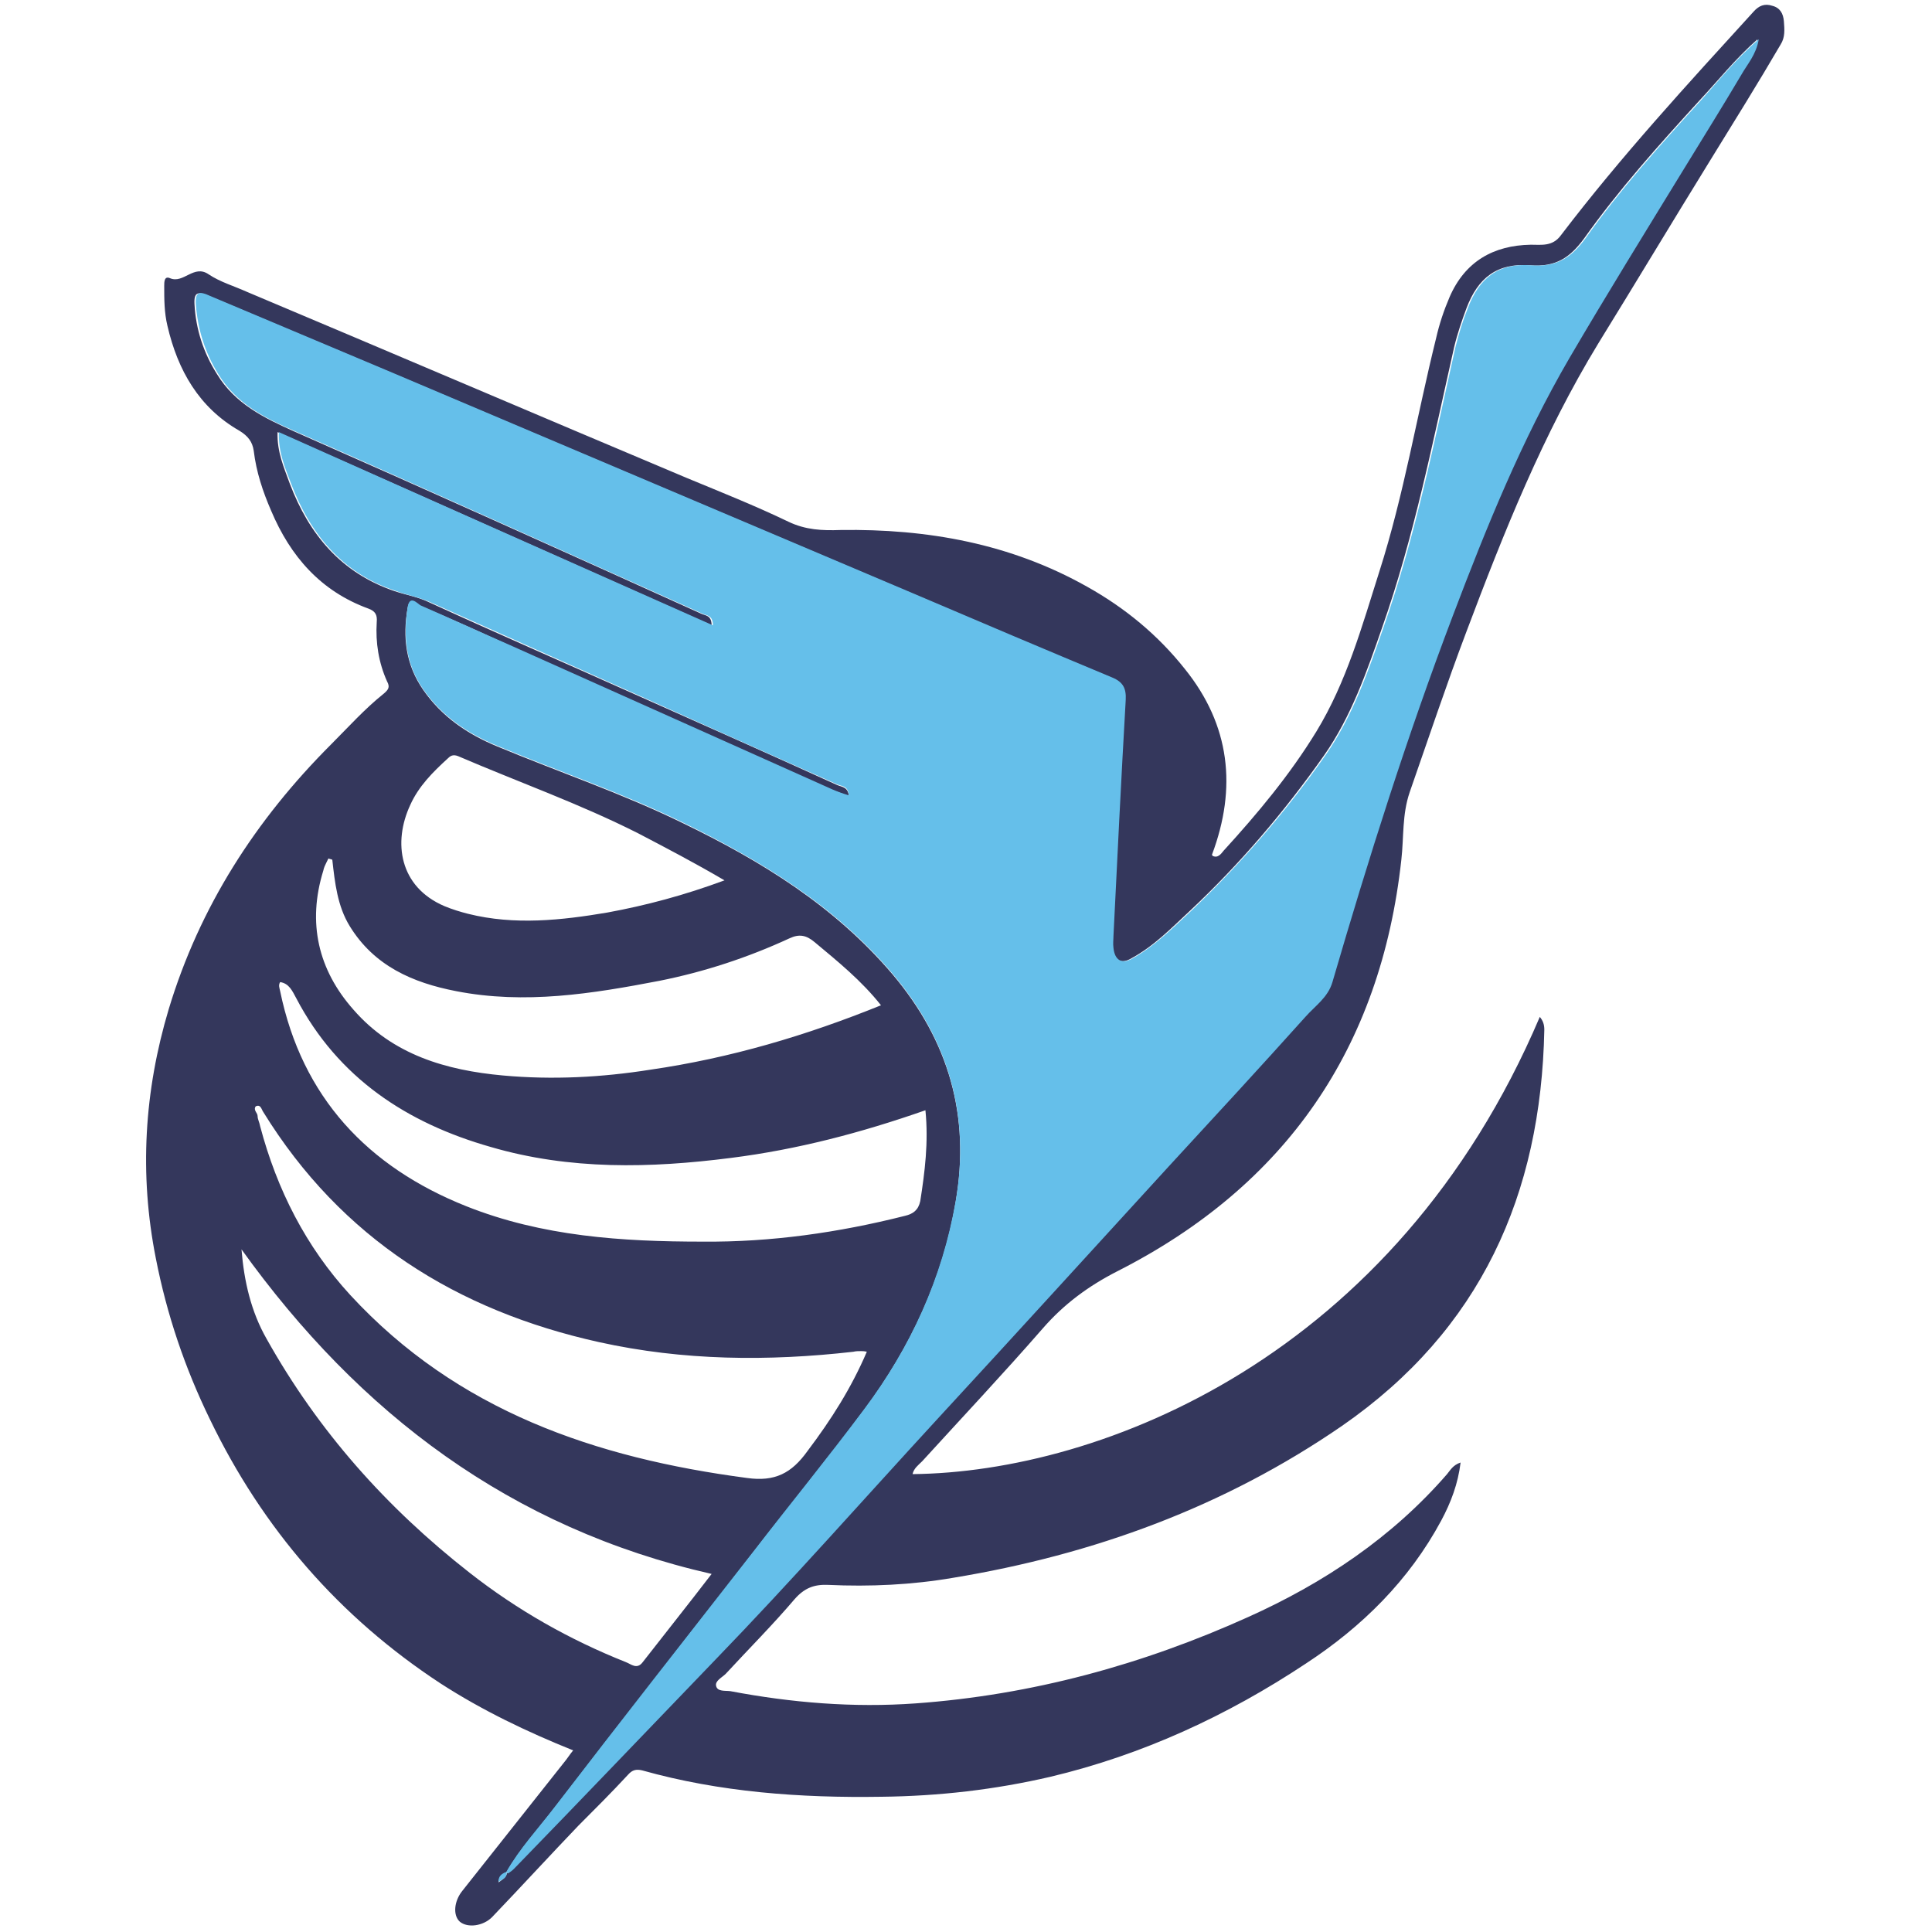
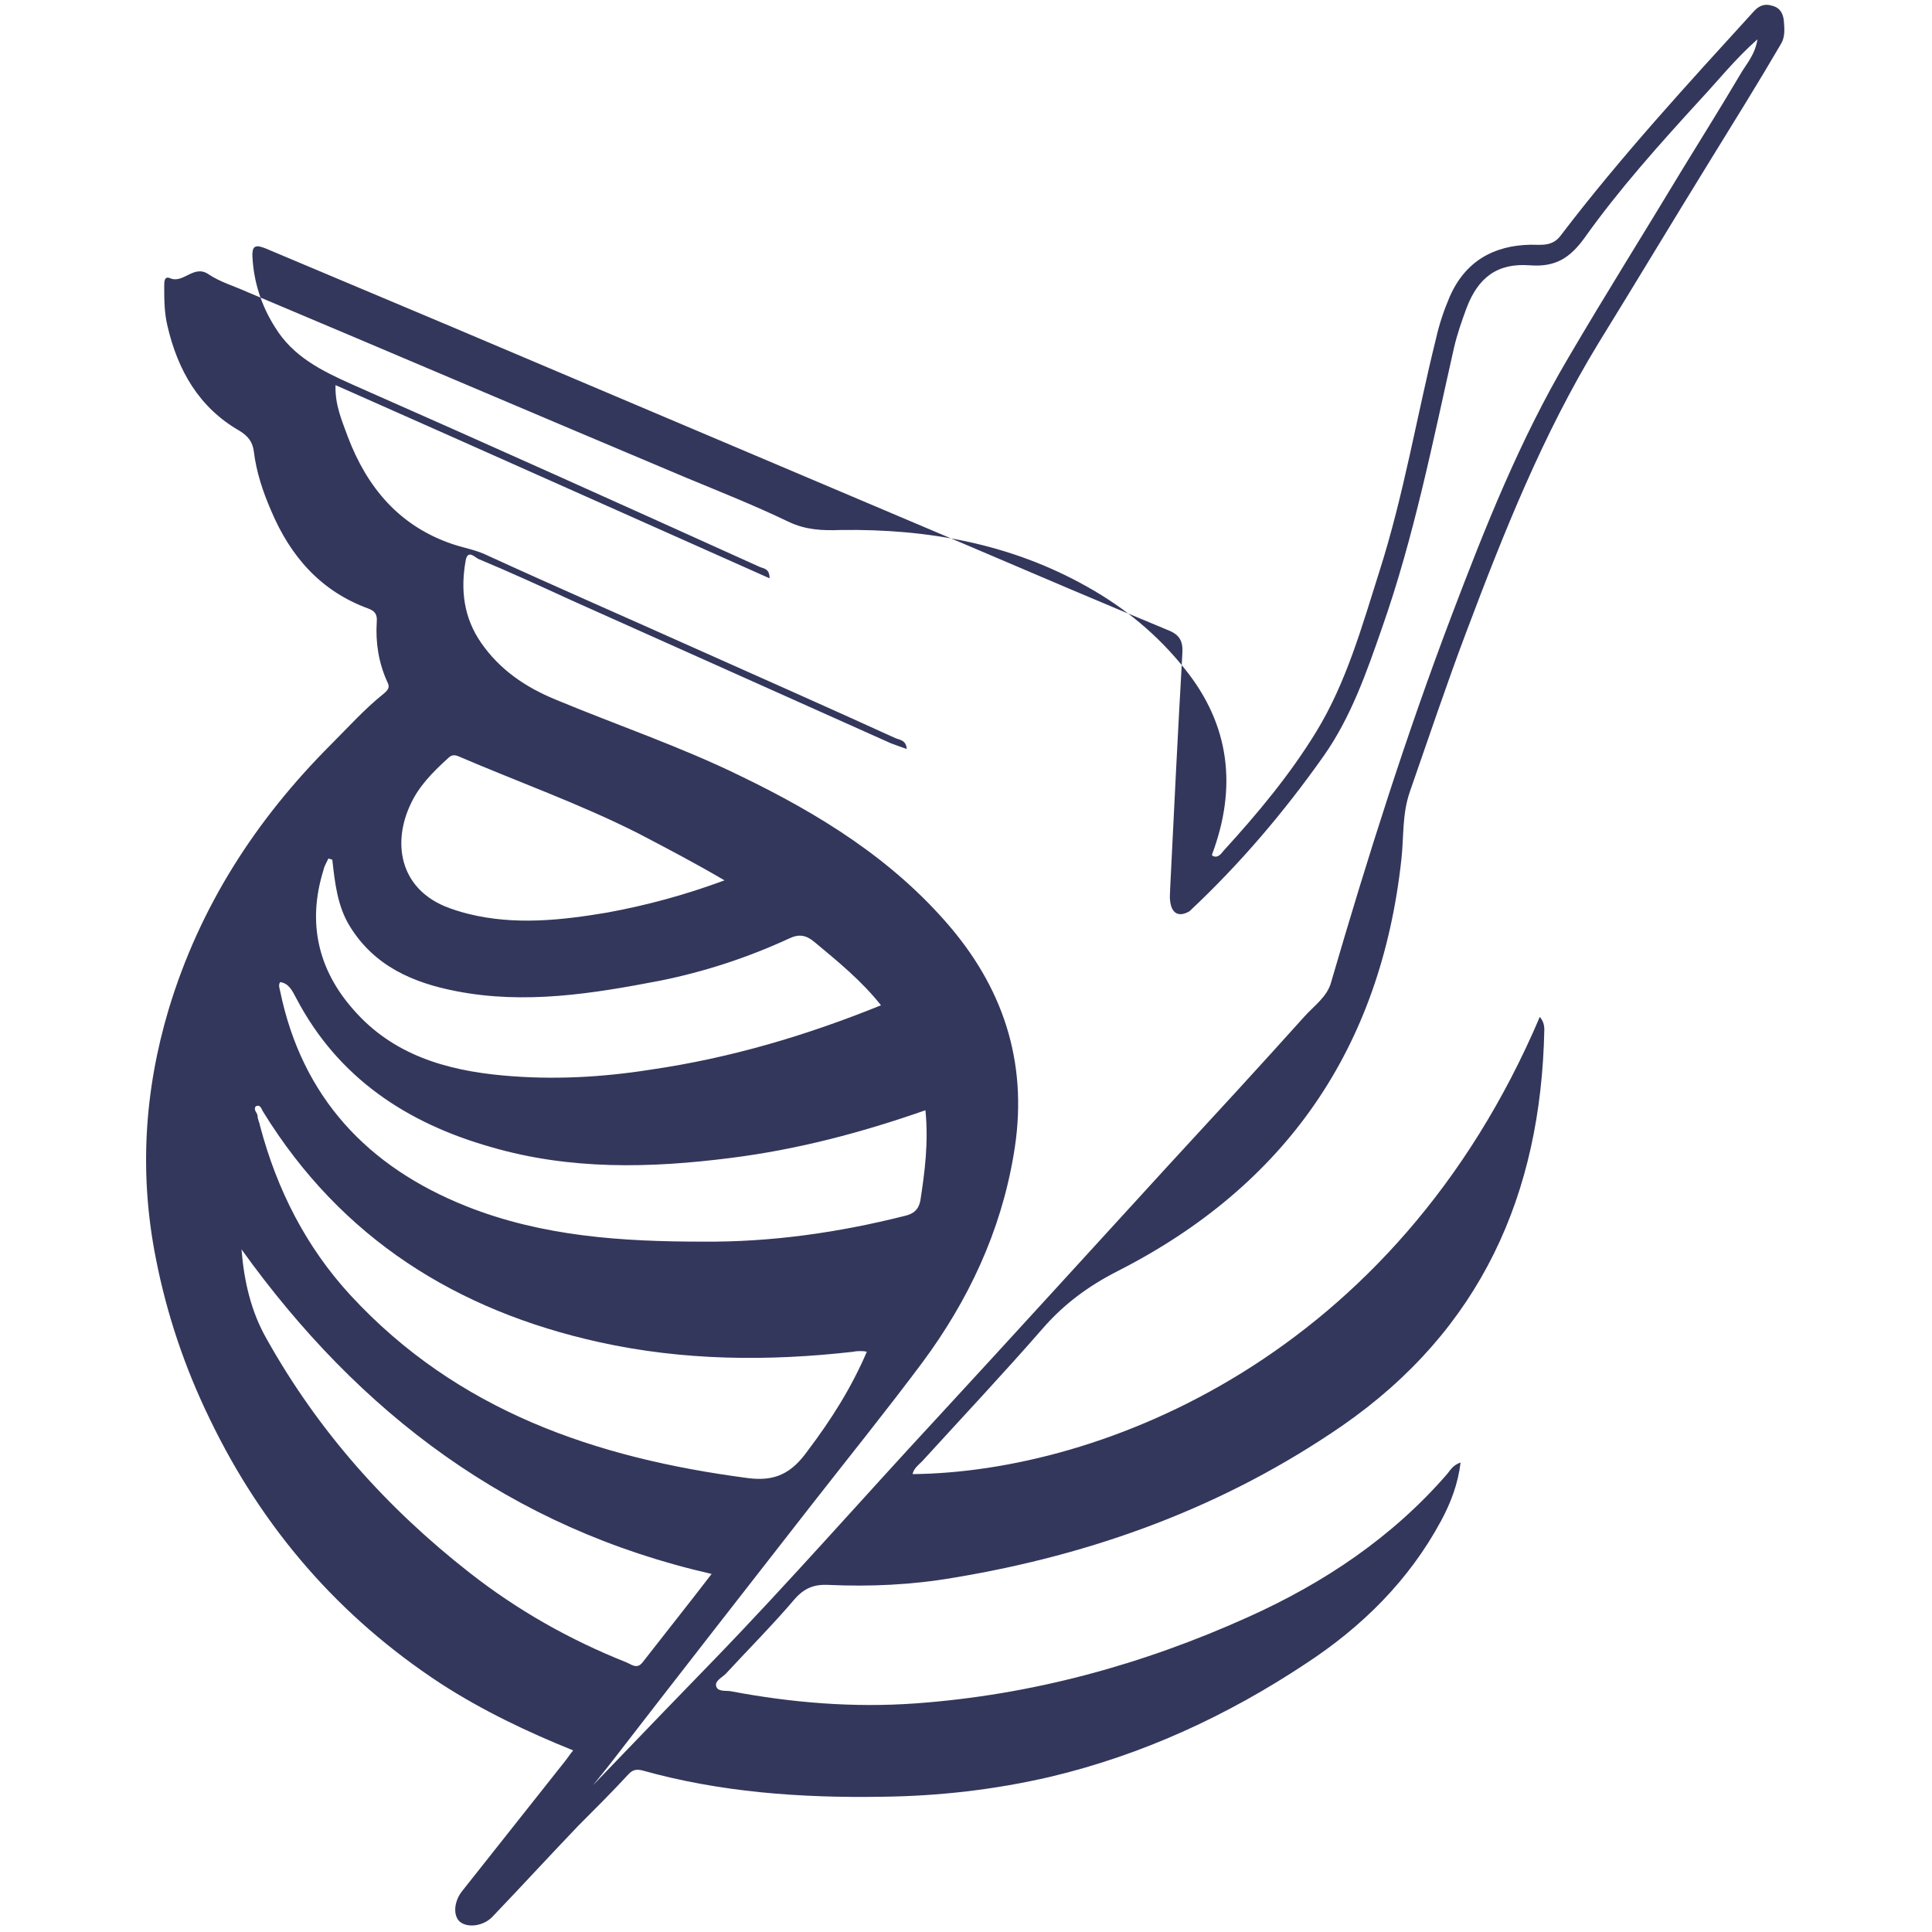
<svg xmlns="http://www.w3.org/2000/svg" version="1.1" id="Layer_1" x="0px" y="0px" width="300px" height="300px" viewBox="0 0 300 300" style="enable-background:new 0 0 300 300;" xml:space="preserve">
  <style type="text/css">
	.st0{fill:#34375C;}
	.st1{fill:#65BFEA;}
</style>
  <g>
-     <path class="st0" d="M239.1,157.9c0.5,0.6,0.7,1.2,0.7,2c-0.5,25.6-9.9,46.6-31.4,61.5c-18.3,12.6-38.6,20-60.4,23.6   c-6.4,1.1-12.9,1.4-19.4,1.1c-2.2-0.1-3.7,0.5-5.2,2.2c-3.4,4-7.1,7.7-10.7,11.6c-0.6,0.6-1.7,1.1-1.5,1.9c0.2,0.9,1.4,0.7,2.2,0.8   c9.5,1.8,19.1,2.6,28.8,1.9c18-1.3,35.2-6,51.6-13.4c11.8-5.3,22.4-12.4,30.9-22.2c0.5-0.6,0.9-1.4,2.1-1.8c-0.4,3.3-1.5,6.2-3,9   c-5,9.3-12.3,16.5-21,22.2c-12.2,8.1-25.4,14.2-39.7,17.6c-8.6,2-17.3,3-26.2,3.1c-12.6,0.2-25.1-0.7-37.2-4.1   c-0.9-0.2-1.5-0.1-2.2,0.7c-2.5,2.7-5.1,5.3-7.7,7.9c-4.5,4.7-8.9,9.5-13.4,14.2c-1.4,1.4-3.8,1.7-5,0.7c-1.1-1-0.9-3.2,0.4-4.8   c5.3-6.7,10.7-13.5,16-20.2c0.4-0.5,0.7-1,1.2-1.6c-7.2-2.9-14.1-6.2-20.6-10.4c-15.7-10.3-27.6-24-35.8-41c-3.9-8-6.7-16.3-8.4-25   c-2.6-13.1-1.8-26,2-38.7c4.8-15.9,13.5-29.4,25.2-41.1c2.7-2.7,5.2-5.5,8.2-7.9c0.7-0.6,1-1,0.5-1.9c-1.3-2.9-1.8-6-1.6-9.2   c0.1-1.1-0.2-1.7-1.3-2.1c-7.4-2.7-12.1-8.1-15.1-15.2c-1.3-3-2.3-6-2.7-9.3c-0.2-1.4-0.9-2.3-2.2-3.1c-6.3-3.6-9.6-9.4-11.2-16.3   c-0.5-2.1-0.5-4.1-0.5-6.2c0-0.6,0-1.6,0.9-1.2c2.1,0.9,3.7-2.2,6-0.6c1.8,1.2,3.9,1.8,5.9,2.7c22.8,9.6,45.5,19.3,68.3,28.9   c5.3,2.2,10.6,4.3,15.8,6.8c2.7,1.3,5.3,1.4,8.1,1.3c13.5-0.2,26.4,2.1,38.3,8.8c5.9,3.3,11,7.5,15.2,12.8c7,8.7,8.1,18.4,4.2,28.8   c0,0,0,0.1,0.1,0.2c0.8,0.4,1.3-0.3,1.7-0.8c5.3-5.8,10.3-11.8,14.4-18.5c4.7-7.7,7.1-16.4,9.8-24.9c3.8-11.9,5.8-24.1,8.8-36.2   c0.5-2.2,1.2-4.3,2.1-6.4c2.4-5.5,6.8-8,12.6-8.1c1.7,0,3.4,0.3,4.7-1.5c9.3-12.2,19.6-23.4,29.9-34.7c0.8-0.9,1.7-1.3,2.9-0.9   c1.2,0.3,1.7,1.2,1.8,2.4c0.1,1.3,0.2,2.5-0.5,3.6C273,12.9,269.2,19,265.5,25c-5.8,9.4-11.5,18.9-17.3,28.3   c-8.6,14.1-14.7,29.4-20.5,44.8c-3.1,8.2-5.9,16.6-8.8,24.9c-1.2,3.5-0.9,7-1.3,10.5c-3.2,29.2-17.9,50.6-44.1,63.9   c-4.5,2.3-8.3,5.1-11.6,8.9c-6.1,7-12.5,13.8-18.7,20.6c-0.6,0.6-1.3,1.1-1.5,2C170.9,228.6,216.6,210.8,239.1,157.9z M78.7,290.9   c0.3-0.2,0.6-0.5,0.9-0.7c10.4-10.8,20.8-21.7,31.3-32.5c11.8-12.2,23-25,34.5-37.4c12-13,23.9-26.1,35.9-39.2   c7.1-7.7,14.2-15.4,21.2-23.2c1.5-1.7,3.6-3.1,4.2-5.4c5.6-19.2,11.6-38.2,18.7-56.9c5.2-13.7,10.6-27.3,18.1-40   c5.8-9.9,11.9-19.6,17.8-29.4c3-4.9,6-9.7,8.9-14.6c0.9-1.6,2.3-3,2.7-5.5c-3.5,3.1-6.1,6.4-9,9.5c-6.3,6.9-12.5,13.8-17.9,21.4   c-2.2,3-4.4,4.5-8.4,4.2c-5.1-0.4-8.1,1.9-9.9,6.7c-0.7,1.9-1.4,3.9-1.9,6c-3.3,14.6-6.2,29.4-11.2,43.6c-2.4,6.9-4.8,13.8-9,19.8   c-6.2,8.8-13.1,16.9-20.9,24.2c-2.8,2.6-5.5,5.4-9,7.3c-1.7,1-2.8,0.3-3-1.6c-0.1-0.6,0-1.2,0-1.9c0.6-12.2,1.2-24.4,1.9-36.6   c0.1-1.8-0.4-2.8-2.1-3.5c-10.4-4.3-20.7-8.7-31-13.1c-26.9-11.4-53.8-22.8-80.7-34.2c-9.5-4-19-8-28.5-12   c-1.5-0.6-2.2-0.6-2.1,1.3c0.2,3.9,1.4,7.6,3.5,10.9c2.8,4.6,7.3,6.8,12,8.9c21.1,9.3,42.2,18.8,63.2,28.3c0.6,0.3,1.6,0.2,1.6,1.8   c-22.5-10-44.8-20-67.4-30c-0.1,3.1,1,5.5,1.9,8c3,7.9,8,13.9,16.3,16.7c1.8,0.6,3.7,0.9,5.5,1.8c10.7,4.9,21.5,9.6,32.2,14.4   c10.3,4.6,20.7,9.2,31,13.9c0.7,0.3,1.7,0.3,1.8,1.7c-0.9-0.3-1.7-0.6-2.5-0.9c-16.5-7.4-33.1-14.8-49.6-22.2   c-4.8-2.2-9.6-4.4-14.4-6.4c-0.5-0.2-1.7-1.6-2,0.3c-0.8,4.5-0.3,8.8,2.4,12.7c2.9,4.2,6.9,6.9,11.5,8.8c9.6,4,19.4,7.3,28.8,11.9   c12.2,5.9,23.6,12.9,32.6,23.5c8.7,10.3,12.1,22,9.8,35.3c-2,11.9-7,22.6-14.2,32.3c-5.6,7.5-11.5,14.8-17.2,22.1   c-10.3,13.2-20.6,26.4-30.8,39.6c-2.6,3.4-5.5,6.5-7.6,10.2c-0.6,0.2-1.1,0.6-1.2,1.5C78.1,291.8,78.6,291.5,78.7,290.9z    M134.6,209.9c-0.4-0.1-0.7-0.1-0.9-0.1c-0.4,0-0.8,0-1.2,0.1c-13.2,1.5-26.4,1.4-39.5-1.5c-22.1-4.9-40-16.1-52.1-35.7   c-0.3-0.4-0.4-1.3-1.2-0.9c-0.4,0.6,0.3,1,0.3,1.5c0,0.5,0.3,1,0.4,1.6c2.6,9.8,7.1,18.7,14,26.2c16.6,18,38.1,25.3,61.6,28.4   c4.3,0.6,6.9-0.7,9.4-4.2C129.1,220.4,132.2,215.5,134.6,209.9z M143.7,172.4c-10,3.5-19.9,6.1-30.2,7.4c-12.5,1.6-25,1.9-37.3-1.7   C63.2,174.4,52.5,167.4,46,155c-0.6-1.1-1.1-2.3-2.5-2.5c-0.3,0.5-0.1,0.9,0,1.4c3.4,16.5,13.6,27.3,28.9,33.4   c11.8,4.7,24.2,5.5,36.7,5.5c10.6,0.1,21.1-1.4,31.4-4c1.3-0.3,2.1-0.9,2.4-2.3C143.6,182,144.2,177.4,143.7,172.4z M51.6,133.5   c-0.2-0.1-0.4-0.1-0.6-0.2c-0.1,0.2-0.2,0.4-0.3,0.6c-0.2,0.4-0.4,0.8-0.5,1.3c-2.5,8.1-0.8,15.4,4.7,21.6   c6.1,7,14.4,9.4,23.2,10.2c7.7,0.7,15.3,0.3,22.9-0.9c12.4-1.8,24.2-5.3,35.8-10c-3-3.8-6.7-6.8-10.3-9.8c-1.3-1.1-2.4-1.3-3.9-0.6   c-6.5,3-13.2,5.2-20.2,6.6c-10.4,2-20.9,3.7-31.6,1.6c-6.7-1.3-12.7-3.9-16.5-10.1C52.4,140.7,52,137.1,51.6,133.5z M37.5,194   c0.4,5,1.5,9.7,3.9,13.9c8,14.3,18.6,26.2,31.5,36.3c7.4,5.8,15.5,10.4,24.3,13.9c0.8,0.3,1.7,1.2,2.6,0c3.5-4.5,7.1-9,10.7-13.7   C79.3,237.3,55.8,219.5,37.5,194z M112.5,136.7c-4.6-2.7-9-5-13.4-7.3c-9.1-4.6-18.7-8-28-12c-0.8-0.3-1.2,0-1.6,0.4   c-2.3,2.1-4.5,4.3-5.8,7.2c-2.7,5.8-1.7,12.7,5.3,15.7c1.2,0.5,2.5,0.9,3.7,1.2c7.2,1.8,14.5,1,21.6-0.2   C100.3,140.6,106.3,139,112.5,136.7z" />
-     <path class="st1" d="M78.6,290.7c2.1-3.7,5-6.8,7.6-10.2c10.2-13.3,20.5-26.4,30.8-39.6c5.7-7.4,11.6-14.6,17.2-22.1   c7.2-9.6,12.1-20.3,14.2-32.3c2.3-13.3-1.1-25-9.8-35.3c-8.9-10.5-20.3-17.5-32.6-23.5c-9.4-4.6-19.2-7.9-28.8-11.9   c-4.6-1.9-8.6-4.6-11.5-8.8c-2.7-3.9-3.1-8.2-2.4-12.7c0.3-2,1.5-0.6,2-0.3c4.8,2.1,9.6,4.3,14.4,6.4c16.5,7.4,33.1,14.8,49.6,22.2   c0.7,0.3,1.5,0.6,2.5,0.9c-0.1-1.5-1.1-1.4-1.8-1.7c-10.3-4.6-20.6-9.2-31-13.9c-10.7-4.8-21.5-9.6-32.2-14.4   c-1.8-0.8-3.7-1.1-5.5-1.8C53.2,89,48.2,83,45.2,75.1c-0.9-2.4-2-4.8-1.9-8c22.6,10.1,44.9,20,67.4,30c0-1.6-1-1.5-1.6-1.8   c-21.1-9.5-42.1-19-63.2-28.3c-4.8-2.1-9.2-4.3-12-8.9c-2.1-3.4-3.2-7-3.5-10.9c-0.1-1.9,0.6-2,2.1-1.3c9.5,4,19,8,28.5,12   c26.9,11.4,53.8,22.8,80.7,34.2c10.3,4.4,20.7,8.8,31,13.1c1.7,0.7,2.2,1.7,2.1,3.5c-0.7,12.2-1.3,24.4-1.9,36.6   c0,0.6-0.1,1.2,0,1.9c0.2,1.9,1.3,2.6,3,1.6c3.4-1.9,6.2-4.7,9-7.3c7.8-7.4,14.8-15.5,20.9-24.2c4.2-6,6.6-12.9,9-19.8   c5-14.2,7.9-28.9,11.2-43.6c0.5-2,1.1-4,1.9-6c1.8-4.8,4.8-7.1,9.9-6.7c3.9,0.3,6.2-1.2,8.4-4.2c5.4-7.6,11.6-14.5,17.9-21.4   c2.8-3.1,5.4-6.4,9-9.5c-0.4,2.4-1.8,3.9-2.7,5.5c-2.9,4.9-5.9,9.7-8.9,14.6c-6,9.8-12,19.5-17.8,29.4c-7.4,12.7-12.9,26.3-18.1,40   c-7.1,18.7-13.1,37.7-18.7,56.9c-0.7,2.4-2.7,3.7-4.2,5.4c-7,7.8-14.1,15.5-21.2,23.2c-12,13.1-23.9,26.2-35.9,39.2   c-11.5,12.5-22.7,25.2-34.5,37.4c-10.4,10.8-20.8,21.7-31.3,32.5c-0.3,0.3-0.6,0.5-0.9,0.7C78.7,290.8,78.6,290.7,78.6,290.7z" />
-     <path class="st1" d="M78.7,290.9c-0.1,0.7-0.6,0.9-1.3,1.3c0-0.9,0.5-1.2,1.1-1.5C78.6,290.7,78.7,290.8,78.7,290.9z" />
+     <path class="st0" d="M239.1,157.9c0.5,0.6,0.7,1.2,0.7,2c-0.5,25.6-9.9,46.6-31.4,61.5c-18.3,12.6-38.6,20-60.4,23.6   c-6.4,1.1-12.9,1.4-19.4,1.1c-2.2-0.1-3.7,0.5-5.2,2.2c-3.4,4-7.1,7.7-10.7,11.6c-0.6,0.6-1.7,1.1-1.5,1.9c0.2,0.9,1.4,0.7,2.2,0.8   c9.5,1.8,19.1,2.6,28.8,1.9c18-1.3,35.2-6,51.6-13.4c11.8-5.3,22.4-12.4,30.9-22.2c0.5-0.6,0.9-1.4,2.1-1.8c-0.4,3.3-1.5,6.2-3,9   c-5,9.3-12.3,16.5-21,22.2c-12.2,8.1-25.4,14.2-39.7,17.6c-8.6,2-17.3,3-26.2,3.1c-12.6,0.2-25.1-0.7-37.2-4.1   c-0.9-0.2-1.5-0.1-2.2,0.7c-2.5,2.7-5.1,5.3-7.7,7.9c-4.5,4.7-8.9,9.5-13.4,14.2c-1.4,1.4-3.8,1.7-5,0.7c-1.1-1-0.9-3.2,0.4-4.8   c5.3-6.7,10.7-13.5,16-20.2c0.4-0.5,0.7-1,1.2-1.6c-7.2-2.9-14.1-6.2-20.6-10.4c-15.7-10.3-27.6-24-35.8-41c-3.9-8-6.7-16.3-8.4-25   c-2.6-13.1-1.8-26,2-38.7c4.8-15.9,13.5-29.4,25.2-41.1c2.7-2.7,5.2-5.5,8.2-7.9c0.7-0.6,1-1,0.5-1.9c-1.3-2.9-1.8-6-1.6-9.2   c0.1-1.1-0.2-1.7-1.3-2.1c-7.4-2.7-12.1-8.1-15.1-15.2c-1.3-3-2.3-6-2.7-9.3c-0.2-1.4-0.9-2.3-2.2-3.1c-6.3-3.6-9.6-9.4-11.2-16.3   c-0.5-2.1-0.5-4.1-0.5-6.2c0-0.6,0-1.6,0.9-1.2c2.1,0.9,3.7-2.2,6-0.6c1.8,1.2,3.9,1.8,5.9,2.7c22.8,9.6,45.5,19.3,68.3,28.9   c5.3,2.2,10.6,4.3,15.8,6.8c2.7,1.3,5.3,1.4,8.1,1.3c13.5-0.2,26.4,2.1,38.3,8.8c5.9,3.3,11,7.5,15.2,12.8c7,8.7,8.1,18.4,4.2,28.8   c0,0,0,0.1,0.1,0.2c0.8,0.4,1.3-0.3,1.7-0.8c5.3-5.8,10.3-11.8,14.4-18.5c4.7-7.7,7.1-16.4,9.8-24.9c3.8-11.9,5.8-24.1,8.8-36.2   c0.5-2.2,1.2-4.3,2.1-6.4c2.4-5.5,6.8-8,12.6-8.1c1.7,0,3.4,0.3,4.7-1.5c9.3-12.2,19.6-23.4,29.9-34.7c0.8-0.9,1.7-1.3,2.9-0.9   c1.2,0.3,1.7,1.2,1.8,2.4c0.1,1.3,0.2,2.5-0.5,3.6C273,12.9,269.2,19,265.5,25c-5.8,9.4-11.5,18.9-17.3,28.3   c-8.6,14.1-14.7,29.4-20.5,44.8c-3.1,8.2-5.9,16.6-8.8,24.9c-1.2,3.5-0.9,7-1.3,10.5c-3.2,29.2-17.9,50.6-44.1,63.9   c-4.5,2.3-8.3,5.1-11.6,8.9c-6.1,7-12.5,13.8-18.7,20.6c-0.6,0.6-1.3,1.1-1.5,2C170.9,228.6,216.6,210.8,239.1,157.9z M78.7,290.9   c0.3-0.2,0.6-0.5,0.9-0.7c10.4-10.8,20.8-21.7,31.3-32.5c11.8-12.2,23-25,34.5-37.4c12-13,23.9-26.1,35.9-39.2   c7.1-7.7,14.2-15.4,21.2-23.2c1.5-1.7,3.6-3.1,4.2-5.4c5.6-19.2,11.6-38.2,18.7-56.9c5.2-13.7,10.6-27.3,18.1-40   c5.8-9.9,11.9-19.6,17.8-29.4c3-4.9,6-9.7,8.9-14.6c0.9-1.6,2.3-3,2.7-5.5c-3.5,3.1-6.1,6.4-9,9.5c-6.3,6.9-12.5,13.8-17.9,21.4   c-2.2,3-4.4,4.5-8.4,4.2c-5.1-0.4-8.1,1.9-9.9,6.7c-0.7,1.9-1.4,3.9-1.9,6c-3.3,14.6-6.2,29.4-11.2,43.6c-2.4,6.9-4.8,13.8-9,19.8   c-6.2,8.8-13.1,16.9-20.9,24.2c-1.7,1-2.8,0.3-3-1.6c-0.1-0.6,0-1.2,0-1.9c0.6-12.2,1.2-24.4,1.9-36.6   c0.1-1.8-0.4-2.8-2.1-3.5c-10.4-4.3-20.7-8.7-31-13.1c-26.9-11.4-53.8-22.8-80.7-34.2c-9.5-4-19-8-28.5-12   c-1.5-0.6-2.2-0.6-2.1,1.3c0.2,3.9,1.4,7.6,3.5,10.9c2.8,4.6,7.3,6.8,12,8.9c21.1,9.3,42.2,18.8,63.2,28.3c0.6,0.3,1.6,0.2,1.6,1.8   c-22.5-10-44.8-20-67.4-30c-0.1,3.1,1,5.5,1.9,8c3,7.9,8,13.9,16.3,16.7c1.8,0.6,3.7,0.9,5.5,1.8c10.7,4.9,21.5,9.6,32.2,14.4   c10.3,4.6,20.7,9.2,31,13.9c0.7,0.3,1.7,0.3,1.8,1.7c-0.9-0.3-1.7-0.6-2.5-0.9c-16.5-7.4-33.1-14.8-49.6-22.2   c-4.8-2.2-9.6-4.4-14.4-6.4c-0.5-0.2-1.7-1.6-2,0.3c-0.8,4.5-0.3,8.8,2.4,12.7c2.9,4.2,6.9,6.9,11.5,8.8c9.6,4,19.4,7.3,28.8,11.9   c12.2,5.9,23.6,12.9,32.6,23.5c8.7,10.3,12.1,22,9.8,35.3c-2,11.9-7,22.6-14.2,32.3c-5.6,7.5-11.5,14.8-17.2,22.1   c-10.3,13.2-20.6,26.4-30.8,39.6c-2.6,3.4-5.5,6.5-7.6,10.2c-0.6,0.2-1.1,0.6-1.2,1.5C78.1,291.8,78.6,291.5,78.7,290.9z    M134.6,209.9c-0.4-0.1-0.7-0.1-0.9-0.1c-0.4,0-0.8,0-1.2,0.1c-13.2,1.5-26.4,1.4-39.5-1.5c-22.1-4.9-40-16.1-52.1-35.7   c-0.3-0.4-0.4-1.3-1.2-0.9c-0.4,0.6,0.3,1,0.3,1.5c0,0.5,0.3,1,0.4,1.6c2.6,9.8,7.1,18.7,14,26.2c16.6,18,38.1,25.3,61.6,28.4   c4.3,0.6,6.9-0.7,9.4-4.2C129.1,220.4,132.2,215.5,134.6,209.9z M143.7,172.4c-10,3.5-19.9,6.1-30.2,7.4c-12.5,1.6-25,1.9-37.3-1.7   C63.2,174.4,52.5,167.4,46,155c-0.6-1.1-1.1-2.3-2.5-2.5c-0.3,0.5-0.1,0.9,0,1.4c3.4,16.5,13.6,27.3,28.9,33.4   c11.8,4.7,24.2,5.5,36.7,5.5c10.6,0.1,21.1-1.4,31.4-4c1.3-0.3,2.1-0.9,2.4-2.3C143.6,182,144.2,177.4,143.7,172.4z M51.6,133.5   c-0.2-0.1-0.4-0.1-0.6-0.2c-0.1,0.2-0.2,0.4-0.3,0.6c-0.2,0.4-0.4,0.8-0.5,1.3c-2.5,8.1-0.8,15.4,4.7,21.6   c6.1,7,14.4,9.4,23.2,10.2c7.7,0.7,15.3,0.3,22.9-0.9c12.4-1.8,24.2-5.3,35.8-10c-3-3.8-6.7-6.8-10.3-9.8c-1.3-1.1-2.4-1.3-3.9-0.6   c-6.5,3-13.2,5.2-20.2,6.6c-10.4,2-20.9,3.7-31.6,1.6c-6.7-1.3-12.7-3.9-16.5-10.1C52.4,140.7,52,137.1,51.6,133.5z M37.5,194   c0.4,5,1.5,9.7,3.9,13.9c8,14.3,18.6,26.2,31.5,36.3c7.4,5.8,15.5,10.4,24.3,13.9c0.8,0.3,1.7,1.2,2.6,0c3.5-4.5,7.1-9,10.7-13.7   C79.3,237.3,55.8,219.5,37.5,194z M112.5,136.7c-4.6-2.7-9-5-13.4-7.3c-9.1-4.6-18.7-8-28-12c-0.8-0.3-1.2,0-1.6,0.4   c-2.3,2.1-4.5,4.3-5.8,7.2c-2.7,5.8-1.7,12.7,5.3,15.7c1.2,0.5,2.5,0.9,3.7,1.2c7.2,1.8,14.5,1,21.6-0.2   C100.3,140.6,106.3,139,112.5,136.7z" />
  </g>
</svg>